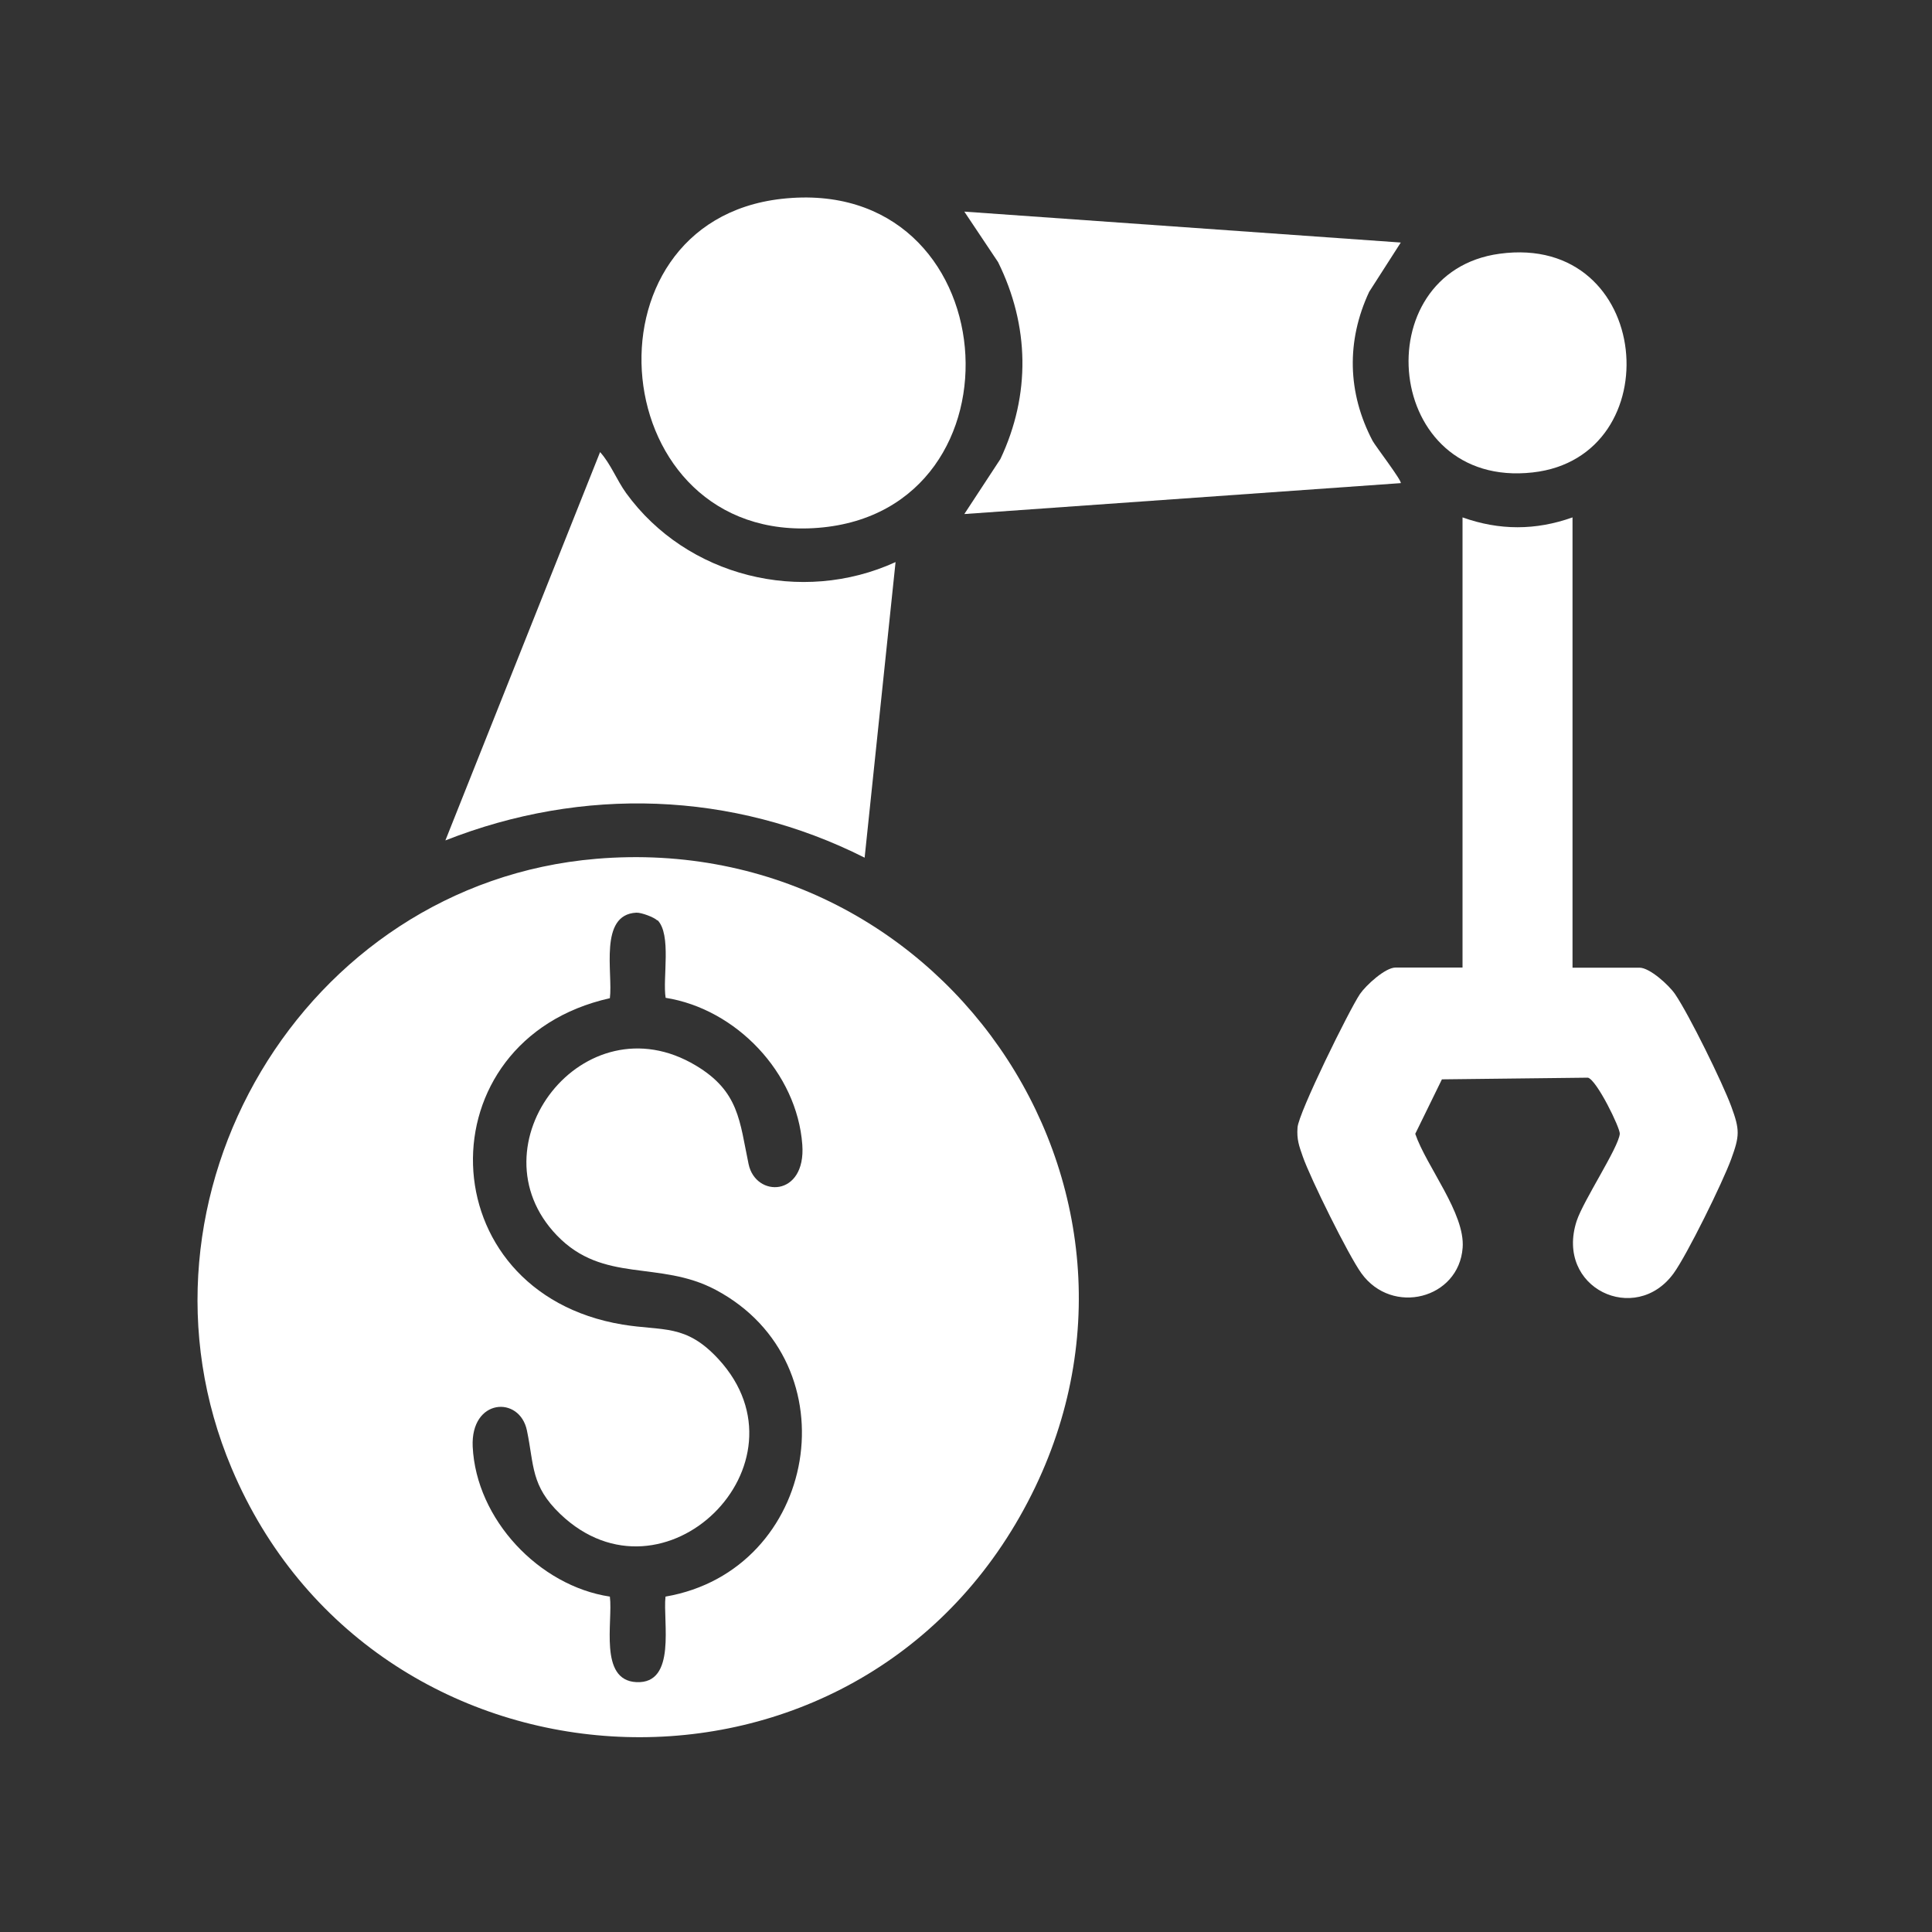
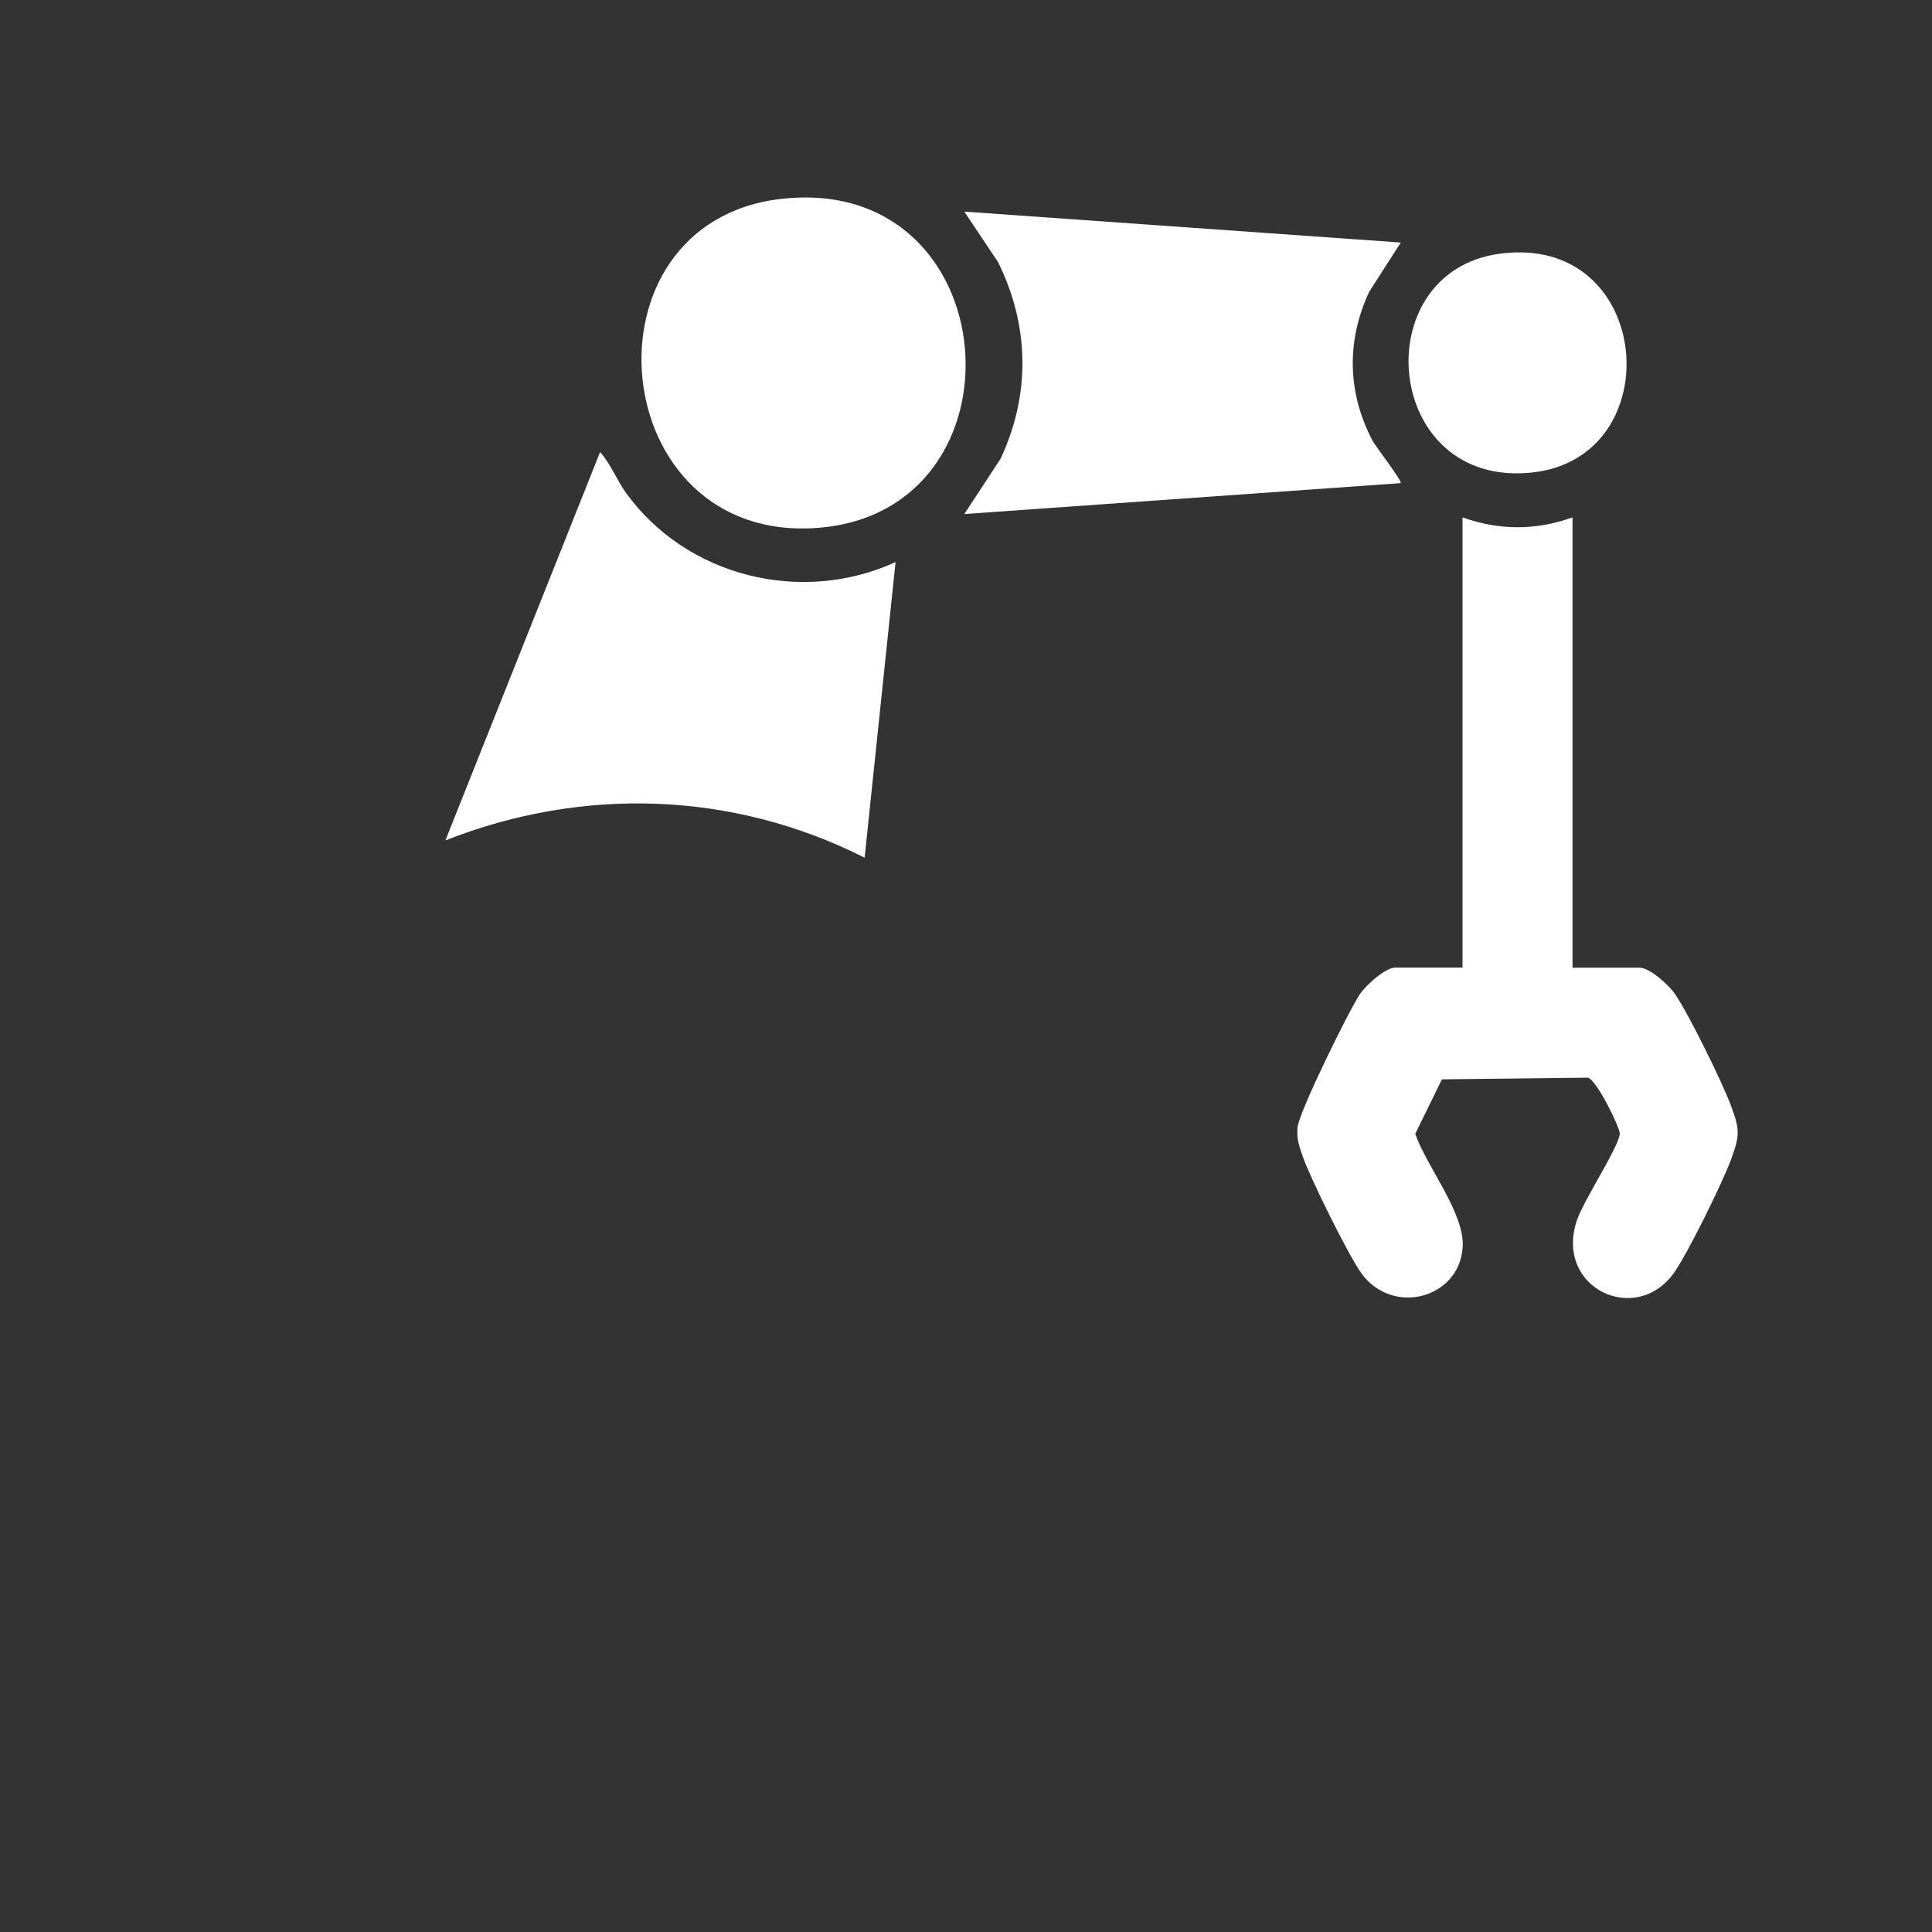
<svg xmlns="http://www.w3.org/2000/svg" id="Layer_1" data-name="Layer 1" viewBox="0 0 150 150">
  <rect x="0" y="0" width="150" height="150" fill="#333333" stroke="none" />
  <defs>
    <style>
      .cls-1 {
        fill: #fff;
      }
    </style>
  </defs>
-   <path class="cls-1" d="M46.26,66.68c27.54-2.33,46.7,26.84,32.92,51.06-13.95,24.54-50.23,22.22-61.19-3.73-8.89-21.04,5.55-45.41,28.28-47.33ZM51.04,71.47c-.26-.26-1.25-.63-1.64-.61-2.93.15-1.8,4.7-2.05,6.64-14.53,3.25-14.13,22.83.99,25.34,3.16.52,4.9-.08,7.45,2.69,7.47,8.13-4.28,19.68-12.29,12.02-2.3-2.2-2.02-3.76-2.59-6.49s-4.38-2.49-4.21,1.26c.27,5.63,5.14,10.81,10.65,11.64.25,1.94-.88,6.49,2.05,6.64,3.16.16,2.05-4.72,2.27-6.64,11.84-2.04,14.62-18.12,3.89-23.82-4.37-2.32-8.7-.46-12.32-4.22-6.71-6.97,2.07-18.42,10.79-13.19,3.36,2.01,3.39,4.32,4.09,7.65.55,2.62,4.47,2.57,4.17-1.51-.41-5.58-5.13-10.53-10.61-11.4-.25-1.52.48-4.92-.64-6.04Z" />
  <path class="cls-1" d="M122.09,40.18v34.95h5.2c.8,0,2.29,1.36,2.76,2.05,1.08,1.58,3.68,6.87,4.36,8.71s.66,2.29,0,4.1-3.43,7.44-4.47,8.87c-2.96,4.08-9.22,1.16-7.53-4.06.52-1.59,3.25-5.69,3.35-6.77.04-.43-1.77-4.16-2.47-4.36l-11.34.13-2.07,4.23c.87,2.54,3.88,6.18,3.68,8.84-.29,3.97-5.46,5.31-7.86,1.99-1-1.38-3.97-7.39-4.55-9.06-.29-.83-.48-1.33-.41-2.26.08-1.15,4.02-9.14,4.85-10.37.47-.68,1.96-2.05,2.76-2.05h5.2v-34.95c2.86,1.02,5.68,1.02,8.54,0Z" />
  <path class="cls-1" d="M69.53,43.65l-2.4,22.94c-10.25-5.17-21.9-5.54-32.55-1.34l12.01-30.15c.83.92,1.28,2.15,2.02,3.18,4.71,6.5,13.62,8.7,20.92,5.36Z" />
  <path class="cls-1" d="M108.75,18.84l-2.45,3.82c-1.78,3.82-1.69,7.84.27,11.57.21.39,2.33,3.16,2.18,3.28l-33.88,2.4,2.8-4.27c2.36-5,2.26-10.35-.18-15.29l-2.62-3.92,33.88,2.4Z" />
  <path class="cls-1" d="M60.67,15.44c17.57-1.98,19.45,24.22,2.86,25.54s-18.86-23.73-2.86-25.54Z" />
  <path class="cls-1" d="M116.43,19.7c11.92-1.62,13.33,15.78,2.57,16.98-11.61,1.3-13.06-15.56-2.57-16.98Z" />
</svg>